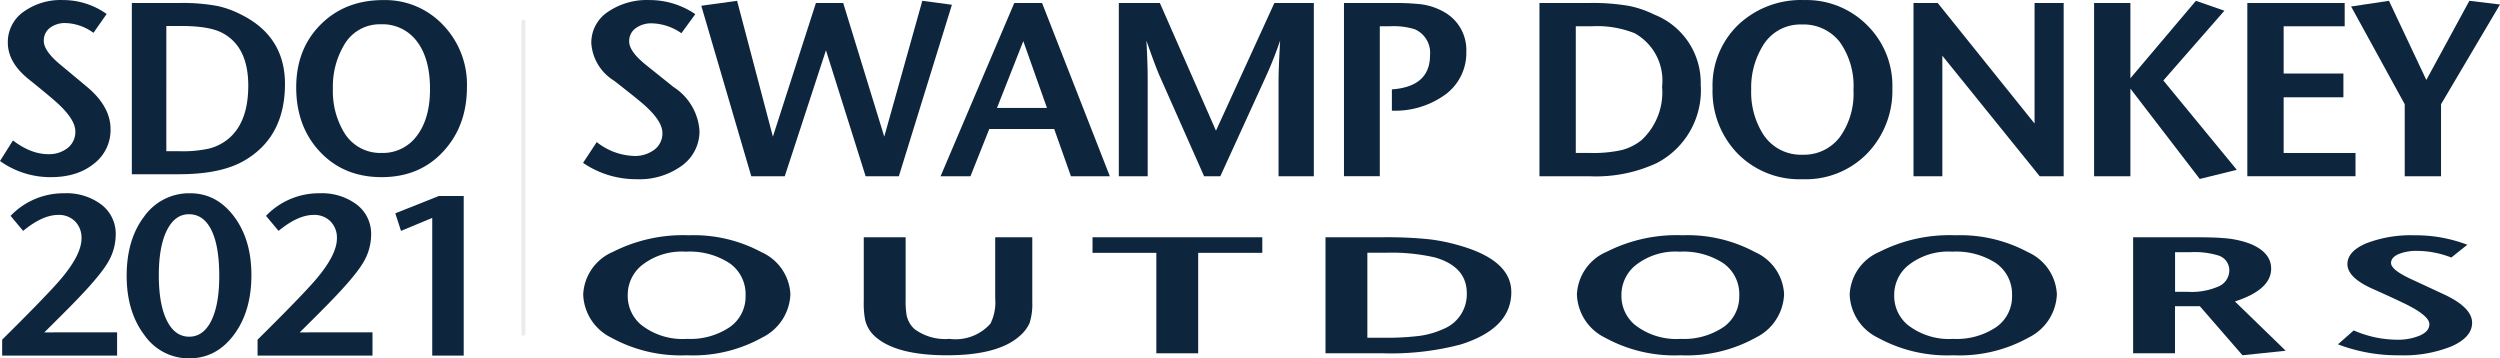
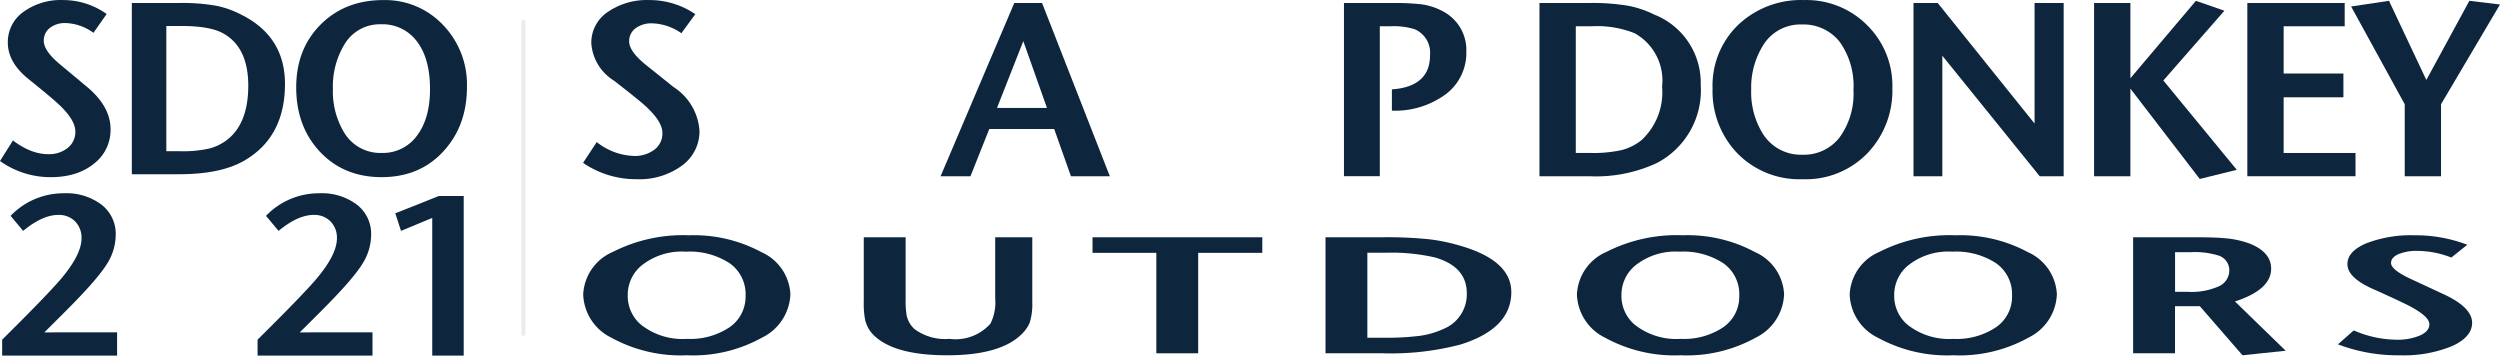
<svg xmlns="http://www.w3.org/2000/svg" width="640.298" height="91.784" viewBox="0 0 640.298 91.784">
  <g id="Group_4" data-name="Group 4" transform="translate(5011.55 -1637)">
    <g id="Group_3" data-name="Group 3">
      <g id="Group_1" data-name="Group 1" transform="translate(0 0)">
        <path id="Path_16930" data-name="Path 16930" d="M0,0H-29.437V-4.088Q-18.108-15.3-14.543-19.45q5.432-6.366,5.432-10.572a5.946,5.946,0,0,0-1.636-4.351,5.787,5.787,0,0,0-4.322-1.665q-4.031,0-8.995,4.089L-27.276-35.8a18.75,18.75,0,0,1,13.725-5.782A14.826,14.826,0,0,1-4-38.666a9.392,9.392,0,0,1,3.65,7.71A14,14,0,0,1-2.6-23.48q-2.25,3.622-8.849,10.338-2.046,2.1-7.184,7.184H0Z" transform="translate(-4981.561 1728.083)" fill="#0d263e" />
-         <path id="Path_16931" data-name="Path 16931" d="M0,0Q0-7.638-2-11.718T-7.769-15.8q-3.589,0-5.649,4.139T-15.478-.175q0,7.463,2.06,11.6t5.708,4.139q3.65,0,5.68-4.11T0,0M8.235-.2q0,9.288-4.5,15.3T-7.71,21.114a13.823,13.823,0,0,1-11.477-5.987Q-23.714,9.142-23.714-.029q0-9.345,4.527-15.245a14.107,14.107,0,0,1,11.711-5.9q6.774,0,11.244,5.928T8.235-.2" transform="translate(-4955.395 1707.67)" fill="#0d263e" />
        <path id="Path_16932" data-name="Path 16932" d="M0,0H-29.437V-4.088Q-18.108-15.3-14.544-19.45q5.431-6.366,5.432-10.572a5.949,5.949,0,0,0-1.635-4.351,5.788,5.788,0,0,0-4.322-1.665q-4.032,0-8.995,4.089L-27.276-35.8a18.747,18.747,0,0,1,13.725-5.782A14.828,14.828,0,0,1-4-38.666a9.391,9.391,0,0,1,3.65,7.71A13.991,13.991,0,0,1-2.6-23.48q-2.249,3.622-8.848,10.338-2.046,2.1-7.185,7.184H0Z" transform="translate(-4916.145 1728.083)" fill="#0d263e" />
        <path id="Path_16933" data-name="Path 16933" d="M0,0H-8.061V-35.278l-8,3.329-1.46-4.5,11.156-4.439H0Z" transform="translate(-4892.784 1728.083)" fill="#0d263e" />
        <path id="Path_16934" data-name="Path 16934" d="M0,0A10.855,10.855,0,0,1-4.26,8.833q-4.26,3.447-11.026,3.446a22.177,22.177,0,0,1-13.03-4.134L-25,2.882q4.635,3.51,9.021,3.509a7.639,7.639,0,0,0,5.012-1.6A5.2,5.2,0,0,0-9.021.563q0-3.131-4.824-7.455-2.254-2-7.016-5.826-5.451-4.323-5.451-9.46a9.454,9.454,0,0,1,3.979-7.862,16.3,16.3,0,0,1,10.18-3.038A19.146,19.146,0,0,1-1-29.508l-3.383,4.824a12.709,12.709,0,0,0-7.08-2.5,6.3,6.3,0,0,0-4.1,1.252A4.074,4.074,0,0,0-17.1-22.616q0,2.506,4.01,5.888,1.44,1.191,6.767,5.639Q0-5.952,0,0" transform="translate(-4983.234 1670.093)" fill="#0d263e" />
        <path id="Path_16935" data-name="Path 16935" d="M0,0Q0-10.023-6.684-13.532q-3.372-1.754-10.493-1.754h-3.81V16.79h3.56a30.653,30.653,0,0,0,7.558-.721A12.654,12.654,0,0,0-5,13.532Q0,9.272,0,0M9.4-.438q0,13.782-10.712,19.8-5.953,3.321-16.414,3.321H-29.82V-21.176h12.091a49.772,49.772,0,0,1,9.773.752A24.5,24.5,0,0,1-1.879-18.23Q9.4-12.654,9.4-.438" transform="translate(-4947.963 1658.942)" fill="#0d263e" />
        <path id="Path_16936" data-name="Path 16936" d="M0,0Q0-7.832-3.352-12.217A10.989,10.989,0,0,0-12.593-16.6a10.509,10.509,0,0,0-9.46,5.388A20.729,20.729,0,0,0-24.872-.125a20.448,20.448,0,0,0,2.819,11.151A10.787,10.787,0,0,0-12.4,16.352a10.773,10.773,0,0,0,9.053-4.417Q0,7.517,0,0M9.46-.563q0,9.9-5.952,16.414-6.078,6.7-15.913,6.7-9.773,0-15.912-6.641Q-34.27,9.46-34.27-.438q0-9.835,6.266-16.1T-11.966-22.8A20.384,20.384,0,0,1,3.32-16.445,21.958,21.958,0,0,1,9.46-.563" transform="translate(-4901.415 1659.819)" fill="#0d263e" />
      </g>
      <g id="Group_2" data-name="Group 2" transform="translate(0 -0.754)">
        <path id="Path_16937" data-name="Path 16937" d="M31.3,11.652A9.67,9.67,0,0,0,27.23,3.373,18.685,18.685,0,0,0,16.016.4,16.49,16.49,0,0,0,4.539,4.04a9.759,9.759,0,0,0-3.42,7.528,9.65,9.65,0,0,0,3.42,7.556,17.181,17.181,0,0,0,11.724,3.61,18.144,18.144,0,0,0,10.968-3A9.513,9.513,0,0,0,31.3,11.652m11.481-.38A12.884,12.884,0,0,1,35.554,22.39a36.384,36.384,0,0,1-19.308,4.544,36.934,36.934,0,0,1-19.312-4.5,12.8,12.8,0,0,1-7.22-11.081A12.476,12.476,0,0,1-2.661.446,39.618,39.618,0,0,1,16.8-3.8,36.558,36.558,0,0,1,35.34.511a12.488,12.488,0,0,1,7.439,10.762" transform="translate(-4851.894 1701.813)" fill="#0d263e" />
        <path id="Path_16938" data-name="Path 16938" d="M32.493,12.527a15.928,15.928,0,0,1-.683,5.3A9.517,9.517,0,0,1,29.3,21.142q-5.551,4.973-18.637,4.968-13.292,0-18.6-4.968a8.053,8.053,0,0,1-2.426-4.326,23.4,23.4,0,0,1-.307-4.629v-16.3H.055V11.678a23.541,23.541,0,0,0,.222,3.99A6.468,6.468,0,0,0,2.327,19.4a13.2,13.2,0,0,0,8.938,2.506A11.942,11.942,0,0,0,21.78,18a12.27,12.27,0,0,0,1.213-6.468V-4.117h9.5Z" transform="translate(-4779.654 1702.637)" fill="#0d263e" />
        <path id="Path_16939" data-name="Path 16939" d="M32.727,3H16.306V28.727H5.589V3H-10.756V-.987H32.727Z" transform="translate(-4720.979 1699.511)" fill="#0d263e" />
        <path id="Path_16940" data-name="Path 16940" d="M27.235,10.808q0-6.792-8.11-9.169A49.579,49.579,0,0,0,6.391.426H1.766V22.184H6.092a66.019,66.019,0,0,0,9.165-.489,21.471,21.471,0,0,0,5.914-1.718,9.581,9.581,0,0,0,6.064-9.169m11.4-.3q0,9.339-13,13.418A69.8,69.8,0,0,1,5.72,26.17H-8.951V-3.544H5.72a107.055,107.055,0,0,1,11.861.513,47.048,47.048,0,0,1,7.374,1.484q13.68,3.776,13.68,12.055" transform="translate(-4663.109 1702.064)" fill="#0d263e" />
        <path id="Path_16941" data-name="Path 16941" d="M31.294,11.658a9.67,9.67,0,0,0-4.067-8.279A18.681,18.681,0,0,0,16.017.407,16.482,16.482,0,0,0,4.54,4.046a9.751,9.751,0,0,0-3.424,7.528A9.642,9.642,0,0,0,4.54,19.129a17.161,17.161,0,0,0,11.7,3.61,18.135,18.135,0,0,0,10.984-3,9.513,9.513,0,0,0,4.067-8.085m11.481-.38A12.888,12.888,0,0,1,35.555,22.4,36.408,36.408,0,0,1,16.243,26.94a36.934,36.934,0,0,1-19.312-4.5,12.791,12.791,0,0,1-7.216-11.081A12.472,12.472,0,0,1-2.685.444,39.618,39.618,0,0,1,16.773-3.8,36.546,36.546,0,0,1,35.337.517a12.48,12.48,0,0,1,7.439,10.762" transform="translate(-4597.383 1701.807)" fill="#0d263e" />
        <path id="Path_16942" data-name="Path 16942" d="M31.3,11.652a9.674,9.674,0,0,0-4.071-8.279A18.665,18.665,0,0,0,16.016.4,16.482,16.482,0,0,0,4.539,4.04a9.747,9.747,0,0,0-3.42,7.528,9.638,9.638,0,0,0,3.42,7.556,17.169,17.169,0,0,0,11.7,3.61,18.127,18.127,0,0,0,10.984-3A9.517,9.517,0,0,0,31.3,11.652m11.481-.38A12.884,12.884,0,0,1,35.554,22.39a36.384,36.384,0,0,1-19.312,4.544,36.954,36.954,0,0,1-19.308-4.5,12.791,12.791,0,0,1-7.22-11.081A12.476,12.476,0,0,1-2.661.446,39.618,39.618,0,0,1,16.8-3.8,36.542,36.542,0,0,1,35.34.511a12.484,12.484,0,0,1,7.439,10.762" transform="translate(-4527.525 1701.813)" fill="#0d263e" />
        <path id="Path_16943" data-name="Path 16943" d="M18.542,6.359A3.958,3.958,0,0,0,15.6,2.539,20.7,20.7,0,0,0,8.69,1.73H4.647V11.878H7.8A17.242,17.242,0,0,0,16.02,10.4a4.508,4.508,0,0,0,2.523-4.043m14.44,20.618-11.069,1.16L11,15.573H4.631V27.628H-6.094V-2.09H9.495q5.094,0,7.447.214A23.989,23.989,0,0,1,23.858-.432q5.4,2.207,5.4,6.387,0,5.389-9.274,8.4Z" transform="translate(-4459.122 1700.61)" fill="#0d263e" />
        <path id="Path_16944" data-name="Path 16944" d="M25.863,16.882q0,3.638-5.171,5.987A32.717,32.717,0,0,1,7.315,25.206,42.986,42.986,0,0,1-8.5,22.4l4.043-3.566A28.028,28.028,0,0,0,6.458,21.212a14.639,14.639,0,0,0,6.1-1.1q2.357-1.079,2.357-2.866,0-2.114-5.85-5.049Q6.325,10.842.544,8.255q-6.618-2.919-6.618-6.4,0-3.271,4.827-5.328A31.767,31.767,0,0,1,11.107-5.531,37.079,37.079,0,0,1,24.638-3.105L20.535.166a24.284,24.284,0,0,0-8.591-1.7,12.16,12.16,0,0,0-4.981.849C5.722-.117,5.1.634,5.1,1.564q0,1.7,4.851,3.994,1.746.809,8.215,3.82,7.7,3.461,7.7,7.5" transform="translate(-4404.258 1703.546)" fill="#0d263e" />
        <path id="Path_16945" data-name="Path 16945" d="M22.443,25.193a10.843,10.843,0,0,1-4.483,8.938A18.414,18.414,0,0,1,6.349,37.617,24,24,0,0,1-7.376,33.432l3.5-5.32a16.235,16.235,0,0,0,9.5,3.55,8.259,8.259,0,0,0,5.28-1.617,5.187,5.187,0,0,0,2.042-4.277q0-3.174-5.078-7.544Q5.488,16.2.475,12.329A12.213,12.213,0,0,1-5.266,2.76,9.444,9.444,0,0,1-1.073-5.2,17.662,17.662,0,0,1,9.644-8.264a20.715,20.715,0,0,1,11.724,3.61L17.806.226A13.745,13.745,0,0,0,10.371-2.3,6.8,6.8,0,0,0,6.05-1.024,4.043,4.043,0,0,0,4.433,2.332q0,2.535,4.221,5.955Q10.173,9.5,15.781,14a14.473,14.473,0,0,1,6.662,11.2" transform="translate(-4854.84 1646.034)" fill="#0d263e" />
-         <path id="Path_16946" data-name="Path 16946" d="M48.312.764,34.72,44.68H26.21L16.051,12.423,5.5,44.68H-3.079l-12.8-43.665L-6.709-.251,2.46,34.541,13.476.319H20.47L30.981,34.541,40.728-.251Z" transform="translate(-4816.057 1638.211)" fill="#0d263e" />
        <path id="Path_16947" data-name="Path 16947" d="M20.508,20.222,14.444,3.113,7.709,20.222Zm16.1,17.493H26.645l-4.289-12.1H5.732L.913,37.715H-6.74L12.131-6.646h7.123Z" transform="translate(-4763.908 1645.176)" fill="#0d263e" />
-         <path id="Path_16948" data-name="Path 16948" d="M37.589,33.391H28.554V8.928q0-2.911.4-10.268A99.882,99.882,0,0,1,25.2,8.1L13.641,33.391H9.485L-1.73,8.1Q-2.854,5.633-5.291-1.34q.327,5.7.327,10.268V33.391h-7.39V-10.974H-1.843l14.368,32.7,14.958-32.7H37.589Z" transform="translate(-4712.641 1649.5)" fill="#0d263e" />
        <path id="Path_16949" data-name="Path 16949" d="M23.587,9.405a13.208,13.208,0,0,1-5.255,10.867,21.859,21.859,0,0,1-13.81,4.213V19.039q9.767-.7,9.767-8.748a6.557,6.557,0,0,0-3.913-6.654,18.192,18.192,0,0,0-6.367-.76H1.425V41.282H-7.752V-3.082H4.457a65.337,65.337,0,0,1,6.925.255A16,16,0,0,1,17.85-.806,11.134,11.134,0,0,1,23.587,9.405" transform="translate(-4659.582 1641.608)" fill="#0d263e" />
        <path id="Path_16950" data-name="Path 16950" d="M23.639,16.136A13.85,13.85,0,0,0,16.6,2.447,25.95,25.95,0,0,0,5.548.672H1.537V33.115H5.285a33.409,33.409,0,0,0,7.96-.728,13.547,13.547,0,0,0,5.138-2.563,16.688,16.688,0,0,0,5.255-13.689m9.9-.441A20.994,20.994,0,0,1,22.252,35.718,36.938,36.938,0,0,1,4.97,39.078H-7.769V-5.291H4.97a54.249,54.249,0,0,1,10.293.764,26.346,26.346,0,0,1,6.4,2.215A18.778,18.778,0,0,1,33.535,15.695" transform="translate(-4609.497 1643.813)" fill="#0d263e" />
        <path id="Path_16951" data-name="Path 16951" d="M27.172,17.374A19.405,19.405,0,0,0,23.643,5.012,11.756,11.756,0,0,0,13.912.565,11.158,11.158,0,0,0,3.951,6.026,20.383,20.383,0,0,0,.98,17.249,20.084,20.084,0,0,0,3.951,28.528a11.473,11.473,0,0,0,10.163,5.385,11.505,11.505,0,0,0,9.529-4.467,18.956,18.956,0,0,0,3.529-12.072m9.961-.574a23.149,23.149,0,0,1-6.266,16.607,21.984,21.984,0,0,1-16.753,6.784A22.206,22.206,0,0,1-2.647,33.468,22.906,22.906,0,0,1-8.917,16.93,21.588,21.588,0,0,1-2.339.642,23.391,23.391,0,0,1,14.571-5.693,21.9,21.9,0,0,1,30.669.739,21.742,21.742,0,0,1,37.137,16.8" transform="translate(-4564.013 1643.464)" fill="#0d263e" />
        <path id="Path_16952" data-name="Path 16952" d="M28.948,33.391H22.811L-2.128,2.525V33.391H-9.514V-10.974h6.206l24.8,30.866V-10.974h7.455Z" transform="translate(-4511.952 1649.5)" fill="#0d263e" />
        <path id="Path_16953" data-name="Path 16953" d="M27.506,32.575l-9.48,2.345L.258,11.784V34.221h-9.3V-10.14h9.3V9.128L17.035-10.706l7.3,2.535L8.7,9.7Z" transform="translate(-4466.173 1648.67)" fill="#0d263e" />
        <path id="Path_16954" data-name="Path 16954" d="M20.855,33.391H-6.854V-10.974H18.081v5.959H2.448v12.1H17.754v6.088H2.448V27.436H20.855Z" transform="translate(-4429.112 1649.5)" fill="#0d263e" />
        <path id="Path_16955" data-name="Path 16955" d="M28.7.712,13.6,26.254V44.7H4.3V26.254L-9.433,1.221.269-.234,9.834,20.044,20.855-.234Z" transform="translate(-4399.954 1638.194)" fill="#0d263e" />
      </g>
      <line id="Line_1" data-name="Line 1" y2="80" transform="translate(-4877.5 1642.5)" fill="none" stroke="#0d263e" stroke-linecap="round" stroke-width="1" opacity="0.09" />
    </g>
  </g>
</svg>